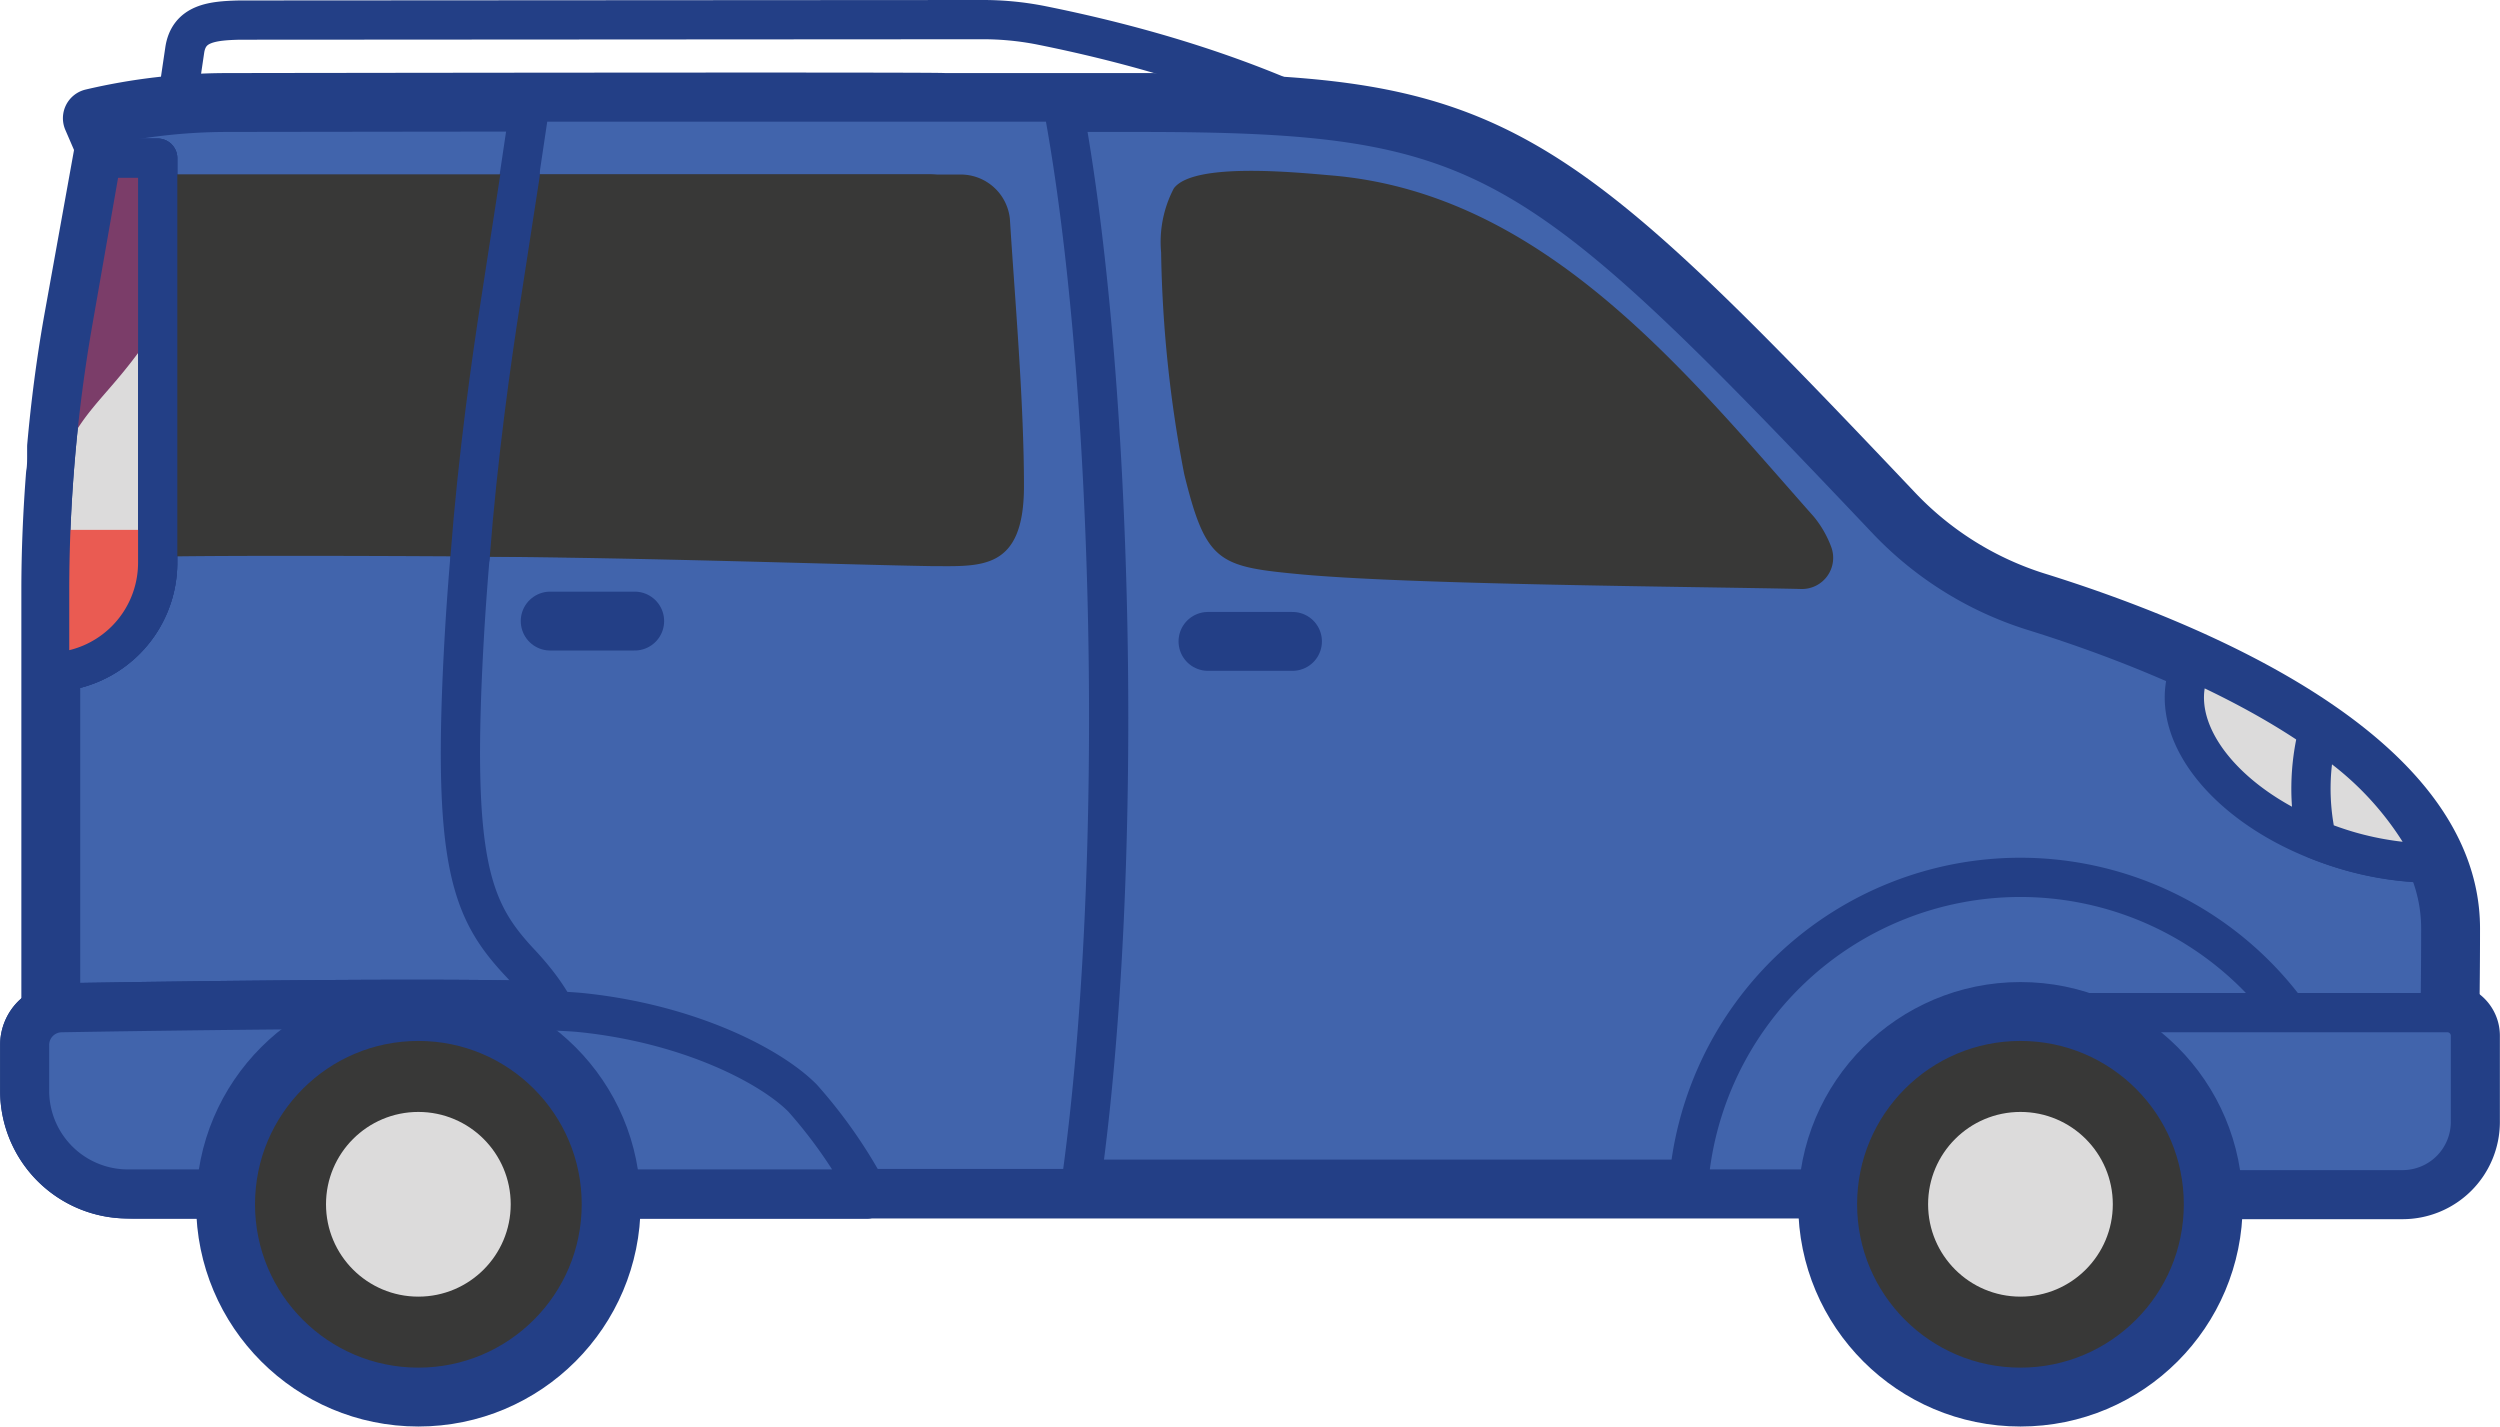
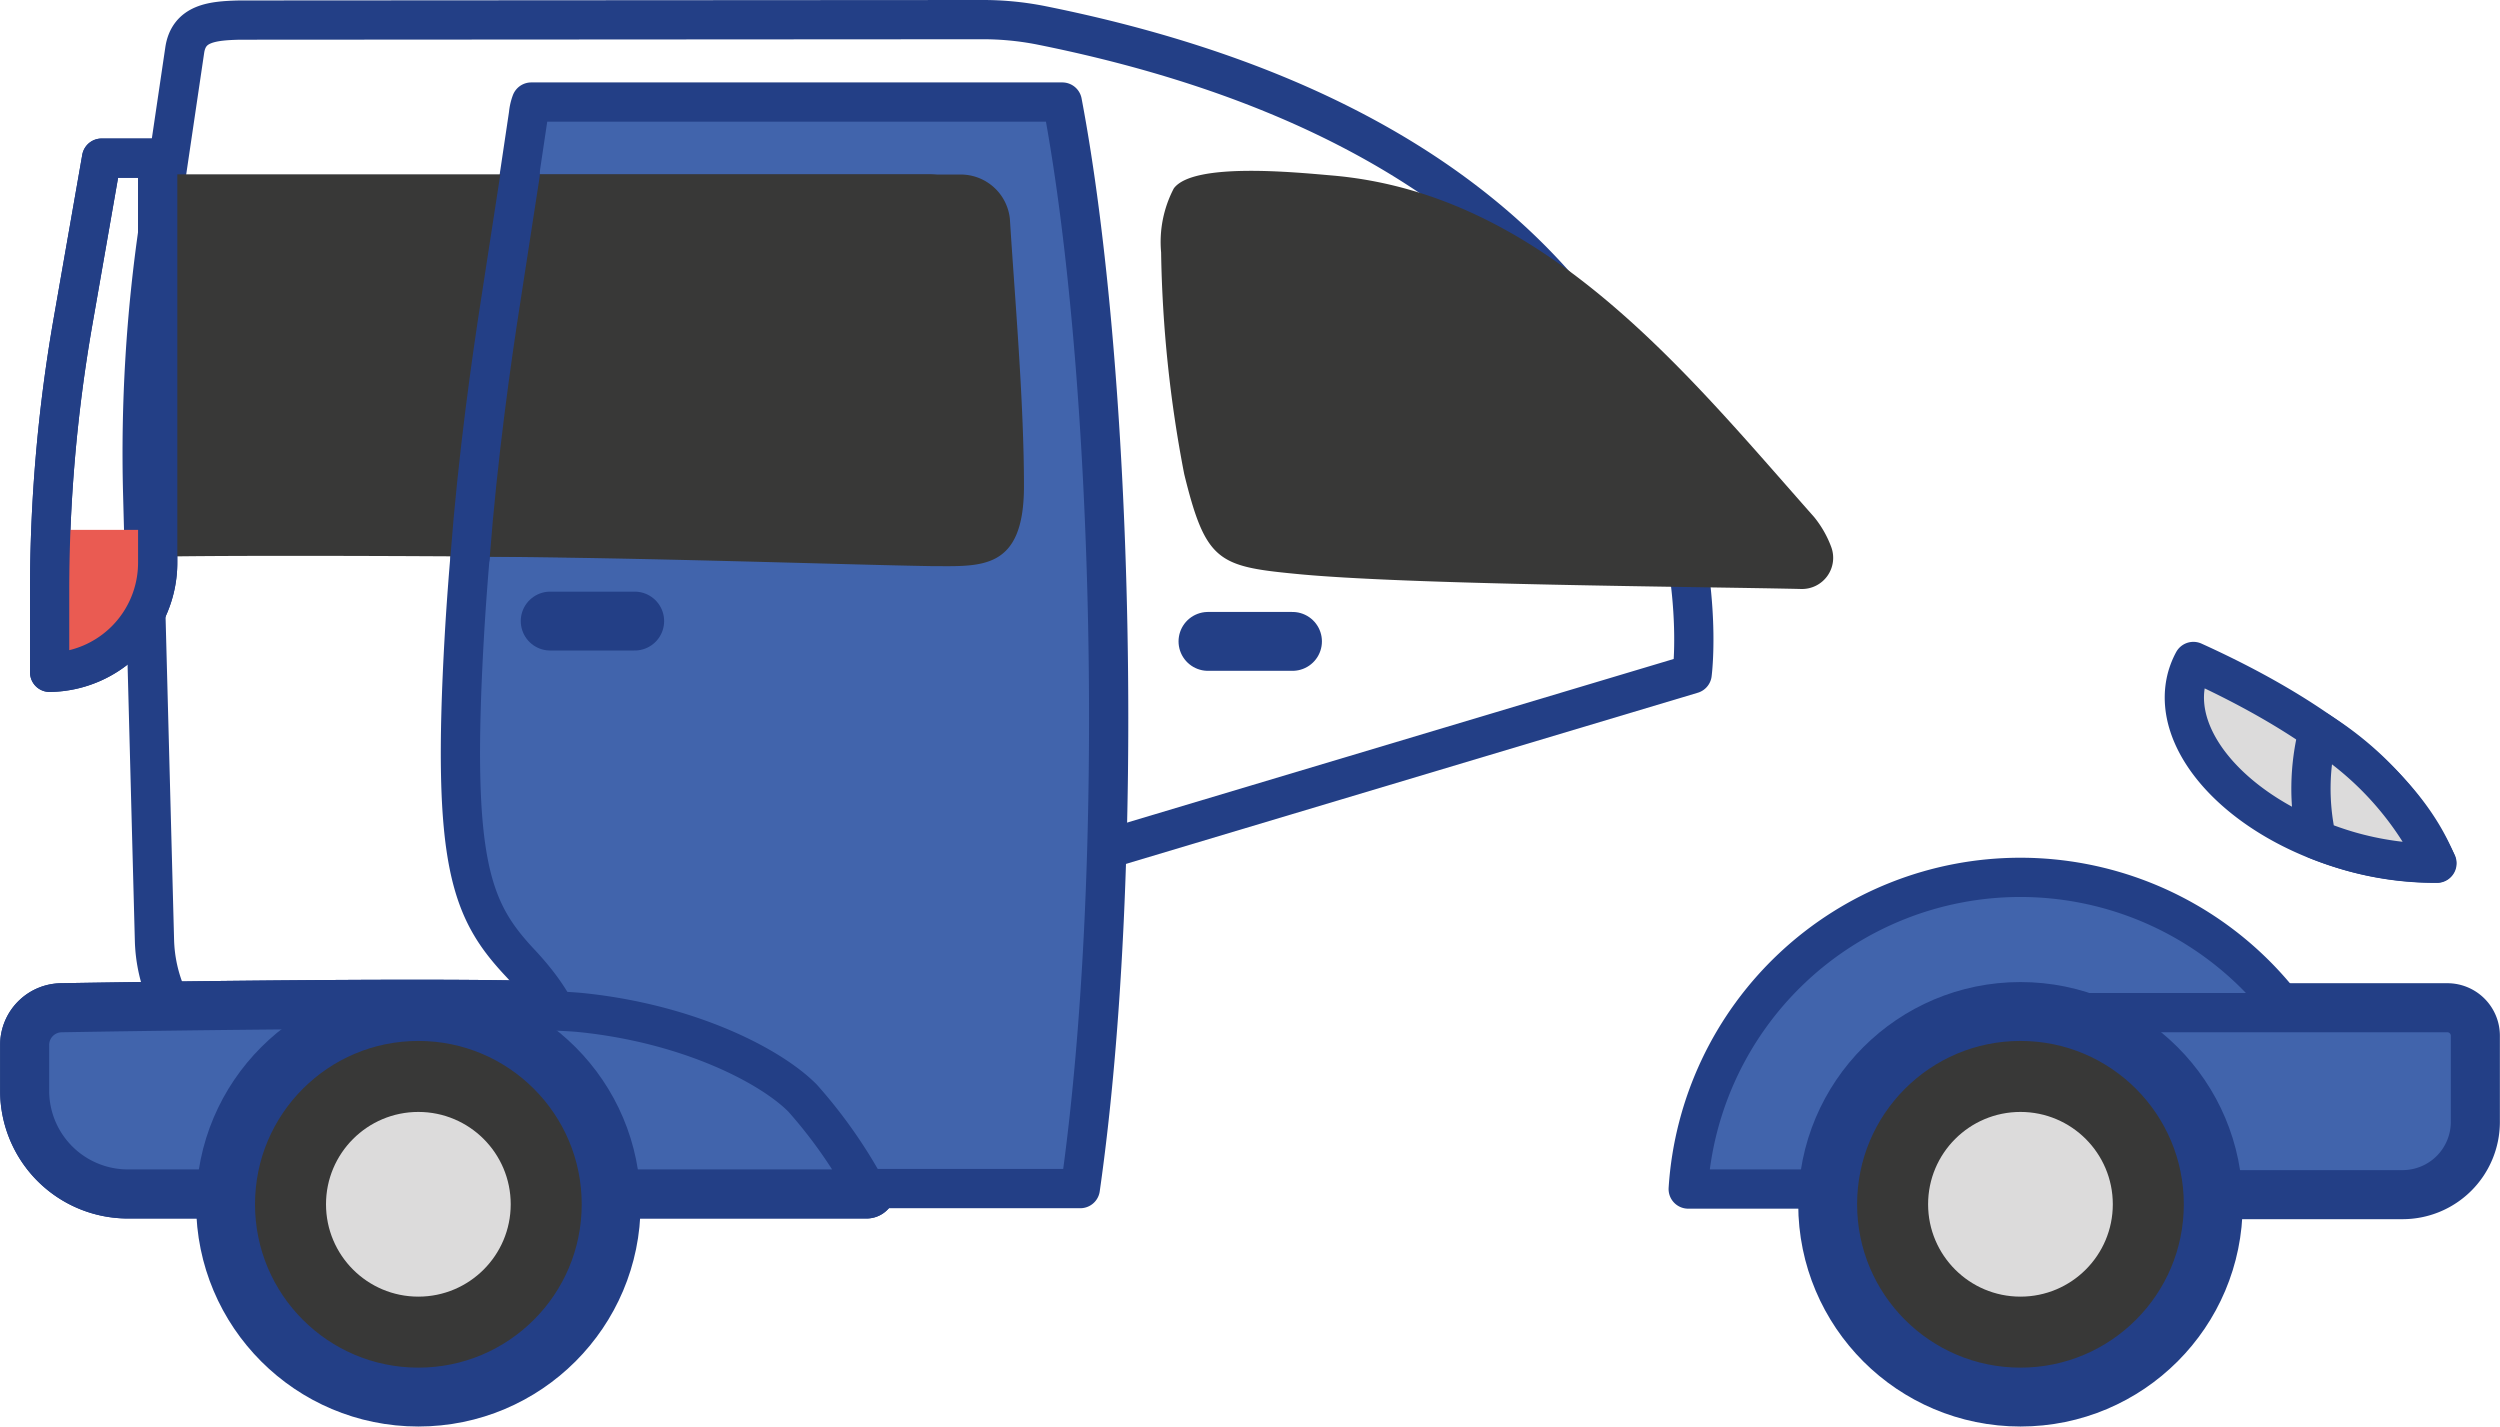
<svg xmlns="http://www.w3.org/2000/svg" viewBox="0 0 108.28 61.79">
  <defs>
    <style>.cls-1,.cls-3{fill:#4164ac;}.cls-1,.cls-2,.cls-3,.cls-4,.cls-6,.cls-8{stroke:#233f86;stroke-linecap:round;stroke-linejoin:round;}.cls-1,.cls-4,.cls-8{stroke-width:2.55px;}.cls-2{fill:none;}.cls-2,.cls-3,.cls-6{stroke-width:1.7px;}.cls-4,.cls-7{fill:#383837;}.cls-5,.cls-6,.cls-8{fill:#dcdbdb;}.cls-9{fill:#ea5b52;}.cls-10{fill:#7b3d69;}</style>
  </defs>
  <title>Middel 1</title>
  <g id="Laag_2" data-name="Laag 2">
    <g id="Layer_1" data-name="Layer 1">
      <path class="cls-1" d="M87.92,43.86H106a1,1,0,0,1,1,1v3.73a2.94,2.94,0,0,1-2.94,2.94H87.92a0,0,0,0,1,0,0V43.86A0,0,0,0,1,87.92,43.86Z" />
      <path class="cls-2" d="M45.06,1.09A13,13,0,0,0,42.51.85L10.37.87C9.19.9,8.17,1,8,2.18L6.88,9.76a67.69,67.69,0,0,0-.7,11.62l.51,19.34a6.56,6.56,0,0,0,6.73,6.39L73.29,29.19S76.22,7.33,45.06,1.09Z" />
-       <path class="cls-1" d="M88.15,26.05A14.42,14.42,0,0,1,82,22.19C66.6,5.94,64.56,4.44,49.25,4.44H40.89c0-.05-31.06,0-31.06,0A25.67,25.67,0,0,0,4,5.12L4.51,6.3c0,.05,0,.09,0,.15L3.15,14c-.31,1.77-.54,3.56-.7,5.35,0,.14,0,.29,0,.43s0,.52-.05.78c-.13,1.68-.2,3.36-.2,5h0V47.82A3.69,3.69,0,0,0,5.84,51.5h96.81a3.39,3.39,0,0,0,3.4-3.3c0-1.68.09-4.21.09-8C106.13,32.67,94.43,28,88.15,26.05Z" />
      <path class="cls-1" d="M2.68,43.86a1.4,1.4,0,0,0-1.4,1.4v2A4.26,4.26,0,0,0,5.53,51.5h32a21.17,21.17,0,0,0-2.77-3.94c-1.4-1.41-4.94-3.22-9.56-3.7C21.91,43.52,2.68,43.86,2.68,43.86Z" />
      <path class="cls-1" d="M2.68,43.86a1.4,1.4,0,0,0-1.4,1.4v2A4.26,4.26,0,0,0,5.53,51.5h32a21.17,21.17,0,0,0-2.77-3.94c-1.4-1.41-4.94-3.22-9.56-3.7C21.91,43.52,2.68,43.86,2.68,43.86Z" />
      <path class="cls-2" d="M3.15,14a67.7,67.7,0,0,0-1,11.6v3.52h0a4.75,4.75,0,0,0,4.68-4.75V6.85H4.4Z" />
      <path class="cls-3" d="M21.69,13c-.51,3.24-1.27,9.14-1.58,14.58-.56,9.83.29,11.86,2.43,14.14,4.92,5.27-.78,6.76-.78,6.76,1.43,1.9,5.52,3,5.52,3H46.79c2-14,1.43-35.42-.78-47.06h-23a2.06,2.06,0,0,0-.12.53Z" />
      <path class="cls-3" d="M87.51,38A14.42,14.42,0,0,0,73.12,51.5h28.77A14.42,14.42,0,0,0,87.51,38Z" />
      <path class="cls-3" d="M87.92,43.86H106a1,1,0,0,1,1,1v3.73a2.94,2.94,0,0,1-2.94,2.94H87.92a0,0,0,0,1,0,0V43.86A0,0,0,0,1,87.92,43.86Z" />
      <path class="cls-3" d="M2.68,43.86a1.4,1.4,0,0,0-1.4,1.4v2A4.26,4.26,0,0,0,5.53,51.5h32a21.17,21.17,0,0,0-2.77-3.94c-1.4-1.41-4.94-3.22-9.56-3.7C21.91,43.52,2.68,43.86,2.68,43.86Z" />
      <circle class="cls-4" cx="87.51" cy="52.16" r="8.35" />
      <circle class="cls-5" cx="87.51" cy="52.16" r="4" />
      <circle class="cls-4" cx="18.12" cy="52.16" r="8.35" />
      <circle class="cls-5" cx="18.12" cy="52.16" r="4" />
-       <path class="cls-6" d="M3.15,14a67.7,67.7,0,0,0-1,11.6v3.52h0a4.75,4.75,0,0,0,4.68-4.75V6.85H4.4Z" />
      <path class="cls-7" d="M40.21,7.55H7.43V24.1c7-.09,24.64.08,30.72.18A3.77,3.77,0,0,0,42,20.82a95.39,95.39,0,0,0,.3-11.35A2.07,2.07,0,0,0,40.21,7.55Z" />
      <path class="cls-7" d="M40.35,24.52c2.12,0,4,.22,4-3.46s-.4-8.21-.61-11.58a2.14,2.14,0,0,0-2.19-1.92H23l-.94,5.65c-.6,3.62-1.06,7.25-1.4,10.9C27.93,24.15,36.62,24.46,40.35,24.52Z" />
      <path class="cls-7" d="M79.31,23.68a4.57,4.57,0,0,0-.74-1.29C73,16.1,66.88,8.39,57.69,7.6c-1.52-.13-6-.59-6.85.56a5,5,0,0,0-.55,2.77,54.82,54.82,0,0,0,1,9.6c.92,3.76,1.47,4,4.78,4.32,4.74.48,17.74.56,21.93.66A1.35,1.35,0,0,0,79.31,23.68Z" />
      <path class="cls-6" d="M95,28.65a3.32,3.32,0,0,0-.26.63c-.82,2.84,2.29,6.22,6.95,7.56a13.51,13.51,0,0,0,3.84.54C104,33.59,99.5,30.69,95,28.65Z" />
      <path class="cls-6" d="M100.41,31.66a10,10,0,0,0-.07,4.71,14.31,14.31,0,0,0,1.37.48,13.51,13.51,0,0,0,3.84.54A13.84,13.84,0,0,0,100.41,31.66Z" />
      <line class="cls-8" x1="23.83" y1="26.9" x2="27.49" y2="26.9" />
      <line class="cls-8" x1="52.32" y1="27.78" x2="55.98" y2="27.78" />
      <path class="cls-9" d="M2.19,22.95c0,.48,0,1,0,1.45v4.72h0c2.54-.06,4.58-2.79,4.66-6.17Z" />
-       <path class="cls-10" d="M3.15,14a67.66,67.66,0,0,0-.82,6.8c1-3,2.14-3.32,4-6l.57-8H4.4Z" />
      <path class="cls-2" d="M3.15,14a67.7,67.7,0,0,0-1,11.6v3.52h0a4.75,4.75,0,0,0,4.68-4.75V6.85H4.4Z" />
      <path class="cls-3" d="M22.53,7.55,21.69,13c-.4,2.56-1,6.78-1.33,11.13" />
    </g>
  </g>
</svg>